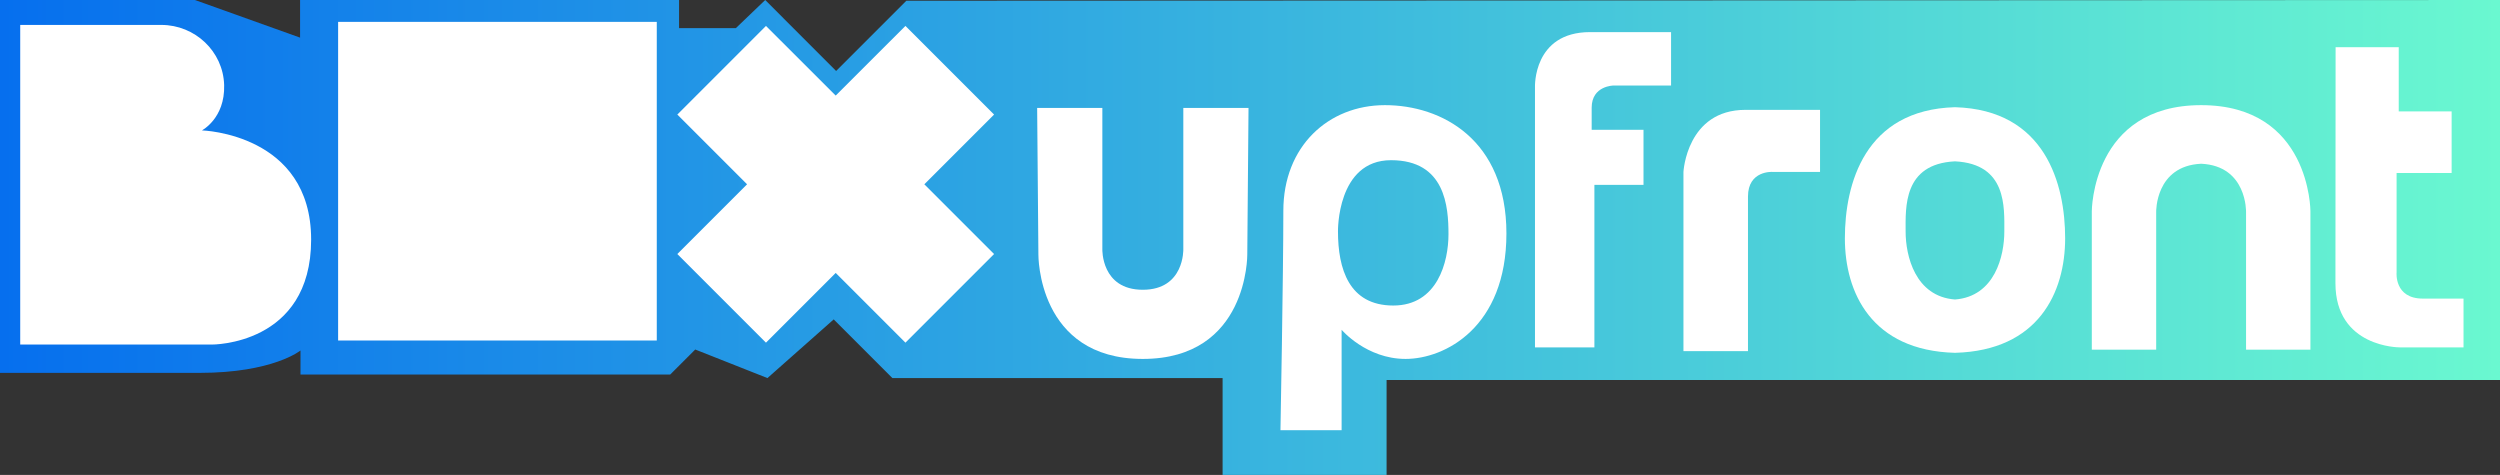
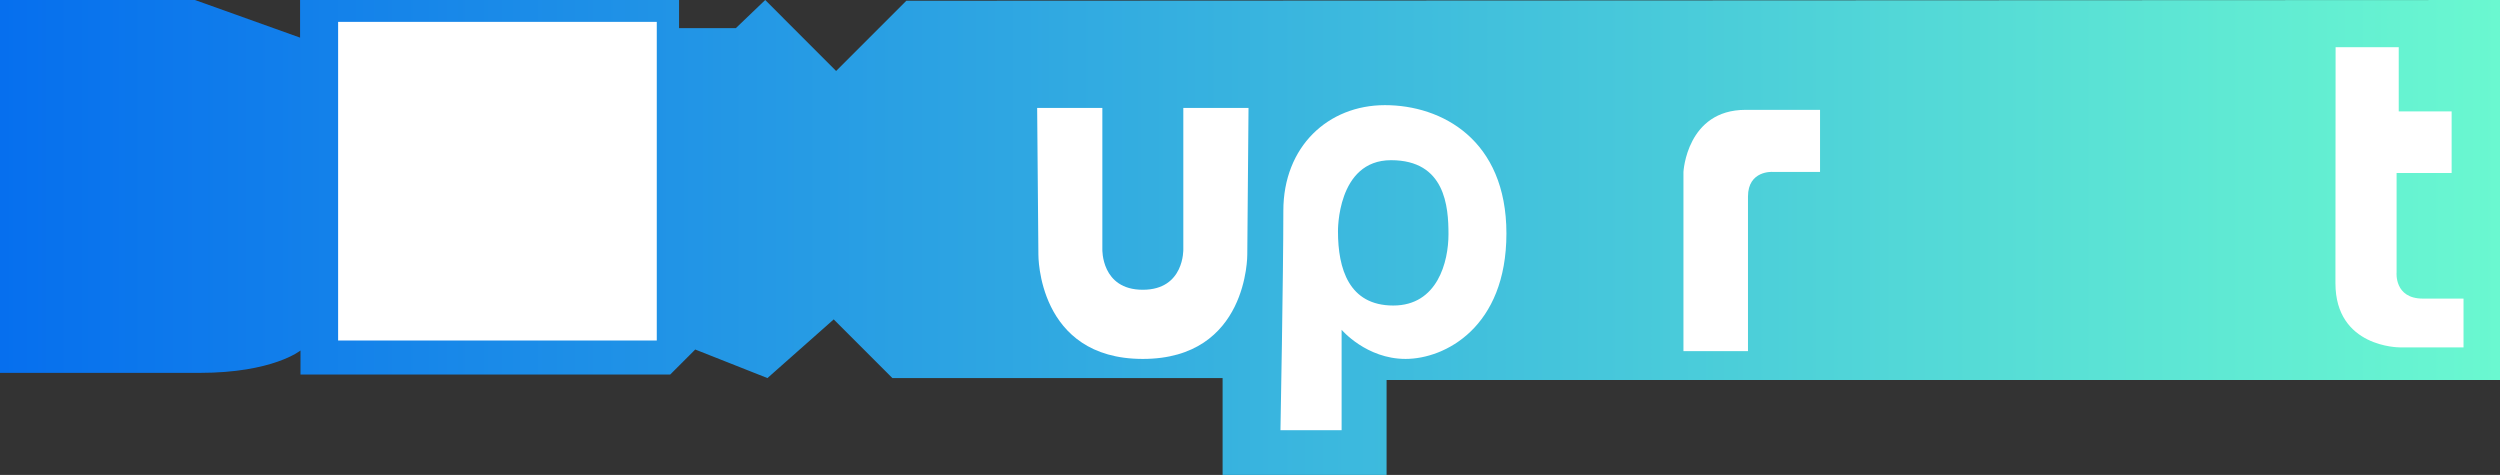
<svg xmlns="http://www.w3.org/2000/svg" id="Layer_1" data-name="Layer 1" viewBox="0 0 3029.2 575.5">
  <rect x="0" y="0" width="3029.2" height="575.5" fill="#333333" stroke="none" />
  <defs>
    <style>.cls-1{fill:url(#linear-gradient);}.cls-2{fill:#fff;}</style>
    <linearGradient id="linear-gradient" y1="287.77" x2="3029.17" y2="287.77" gradientUnits="userSpaceOnUse">
      <stop offset="0" stop-color="#066fee" />
      <stop offset="1" stop-color="#6af8d0" />
    </linearGradient>
  </defs>
  <path class="cls-1" d="M0,0H236.2L363.6,45.6V0H822.8V34.1h68.8L927.2,0l85.9,86L1098.2.9l1931-.9V460.4H1680.1V575.5H1481.4V458.1H1081.3L1010.2,387l-80.3,71.1-87.5-34.6-30.3,30.3h-448V424.7s-33.3,27.1-122.2,27.1H0Z" />
-   <path class="cls-2" d="M24.5,30.2h171c40.8,0,74.9,32.1,76.1,72.8s-27.2,55-26.9,55S377,161.9,377,290.3,256.5,417.5,256.5,417.5H24.5Z" />
  <rect class="cls-2" x="409.7" y="26.5" width="386.1" height="386.08" />
-   <polygon class="cls-2" points="1204.5 138.8 1097.1 31.4 1012.6 115.8 928.1 31.4 820.7 138.8 905.2 223.3 820.7 307.8 928.1 415.2 1012.6 330.7 1097.1 415.2 1204.5 307.8 1120 223.3 1204.5 138.8" />
  <path class="cls-2" d="M1433.8,130.8V302s1.5,49.1-49.1,49.1-49-49.1-49-49.1V130.8h-79l1.5,177.6s-1.5,126.5,126.5,126.5,126.6-126.5,126.6-126.5l1.5-177.6Z" />
-   <path class="cls-2" d="M1859.9,420.9V105.6s-2.6-66.7,66.8-66.7h98.1v64.7h-69.4s-26.8,0-26.8,26.9v26.8h62.8V224h-59.5V420.9Z" />
  <path class="cls-2" d="M1678.1,127.4c-68.7,0-123.1,50-123.1,128s-3.5,265.9-3.5,265.9h74.1V399.6s29.9,35.3,77.5,35.3,122.2-38.2,122.2-152S1746.8,127.4,1678.1,127.4Zm10.1,242.8c-53.8,0-67-44.6-67-89.8,0,0-1.5-86.3,64.3-86.3s69.6,56.4,69.6,89.7S1741.9,370.2,1688.2,370.2Z" />
  <path class="cls-2" d="M2039.8,425.5V208.3s3.9-75.2,75.2-75.2h90.3v75.2h-57.6s-29.7-2-29.7,29.8V425.5Z" />
-   <path class="cls-2" d="M2368.8,129.9c-109.7,3.1-133.4,93.3-133.4,158.9s32.2,136,133.4,138.7c101.2-2.7,133.5-73.3,133.5-138.7S2478.6,133,2368.8,129.9Zm59.8,150.7c0,29.1-11.3,78.6-59.8,82.3-48.4-3.7-59.8-53.2-59.8-82.3s-3.2-82,59.8-85.1C2431.9,198.6,2428.6,251.2,2428.6,280.6Z" />
  <path class="cls-2" d="M2830,57.2h76.5V135h64.1v74.6h-66.7V330s-3.1,31.8,31.8,31.8H2985v59.1h-77.5s-77.7.3-77.7-77.7S2830,57.2,2830,57.2Z" />
-   <path class="cls-2" d="M2667.1,127.4c-132.5,0-132.5,128.5-132.5,128.5V423.7h78V256.9s-1.3-55.9,54.5-58.5c55.8,2.6,54.4,58.5,54.4,58.5V423.7h78V255.9S2799.6,127.4,2667.1,127.4Z" />
</svg>